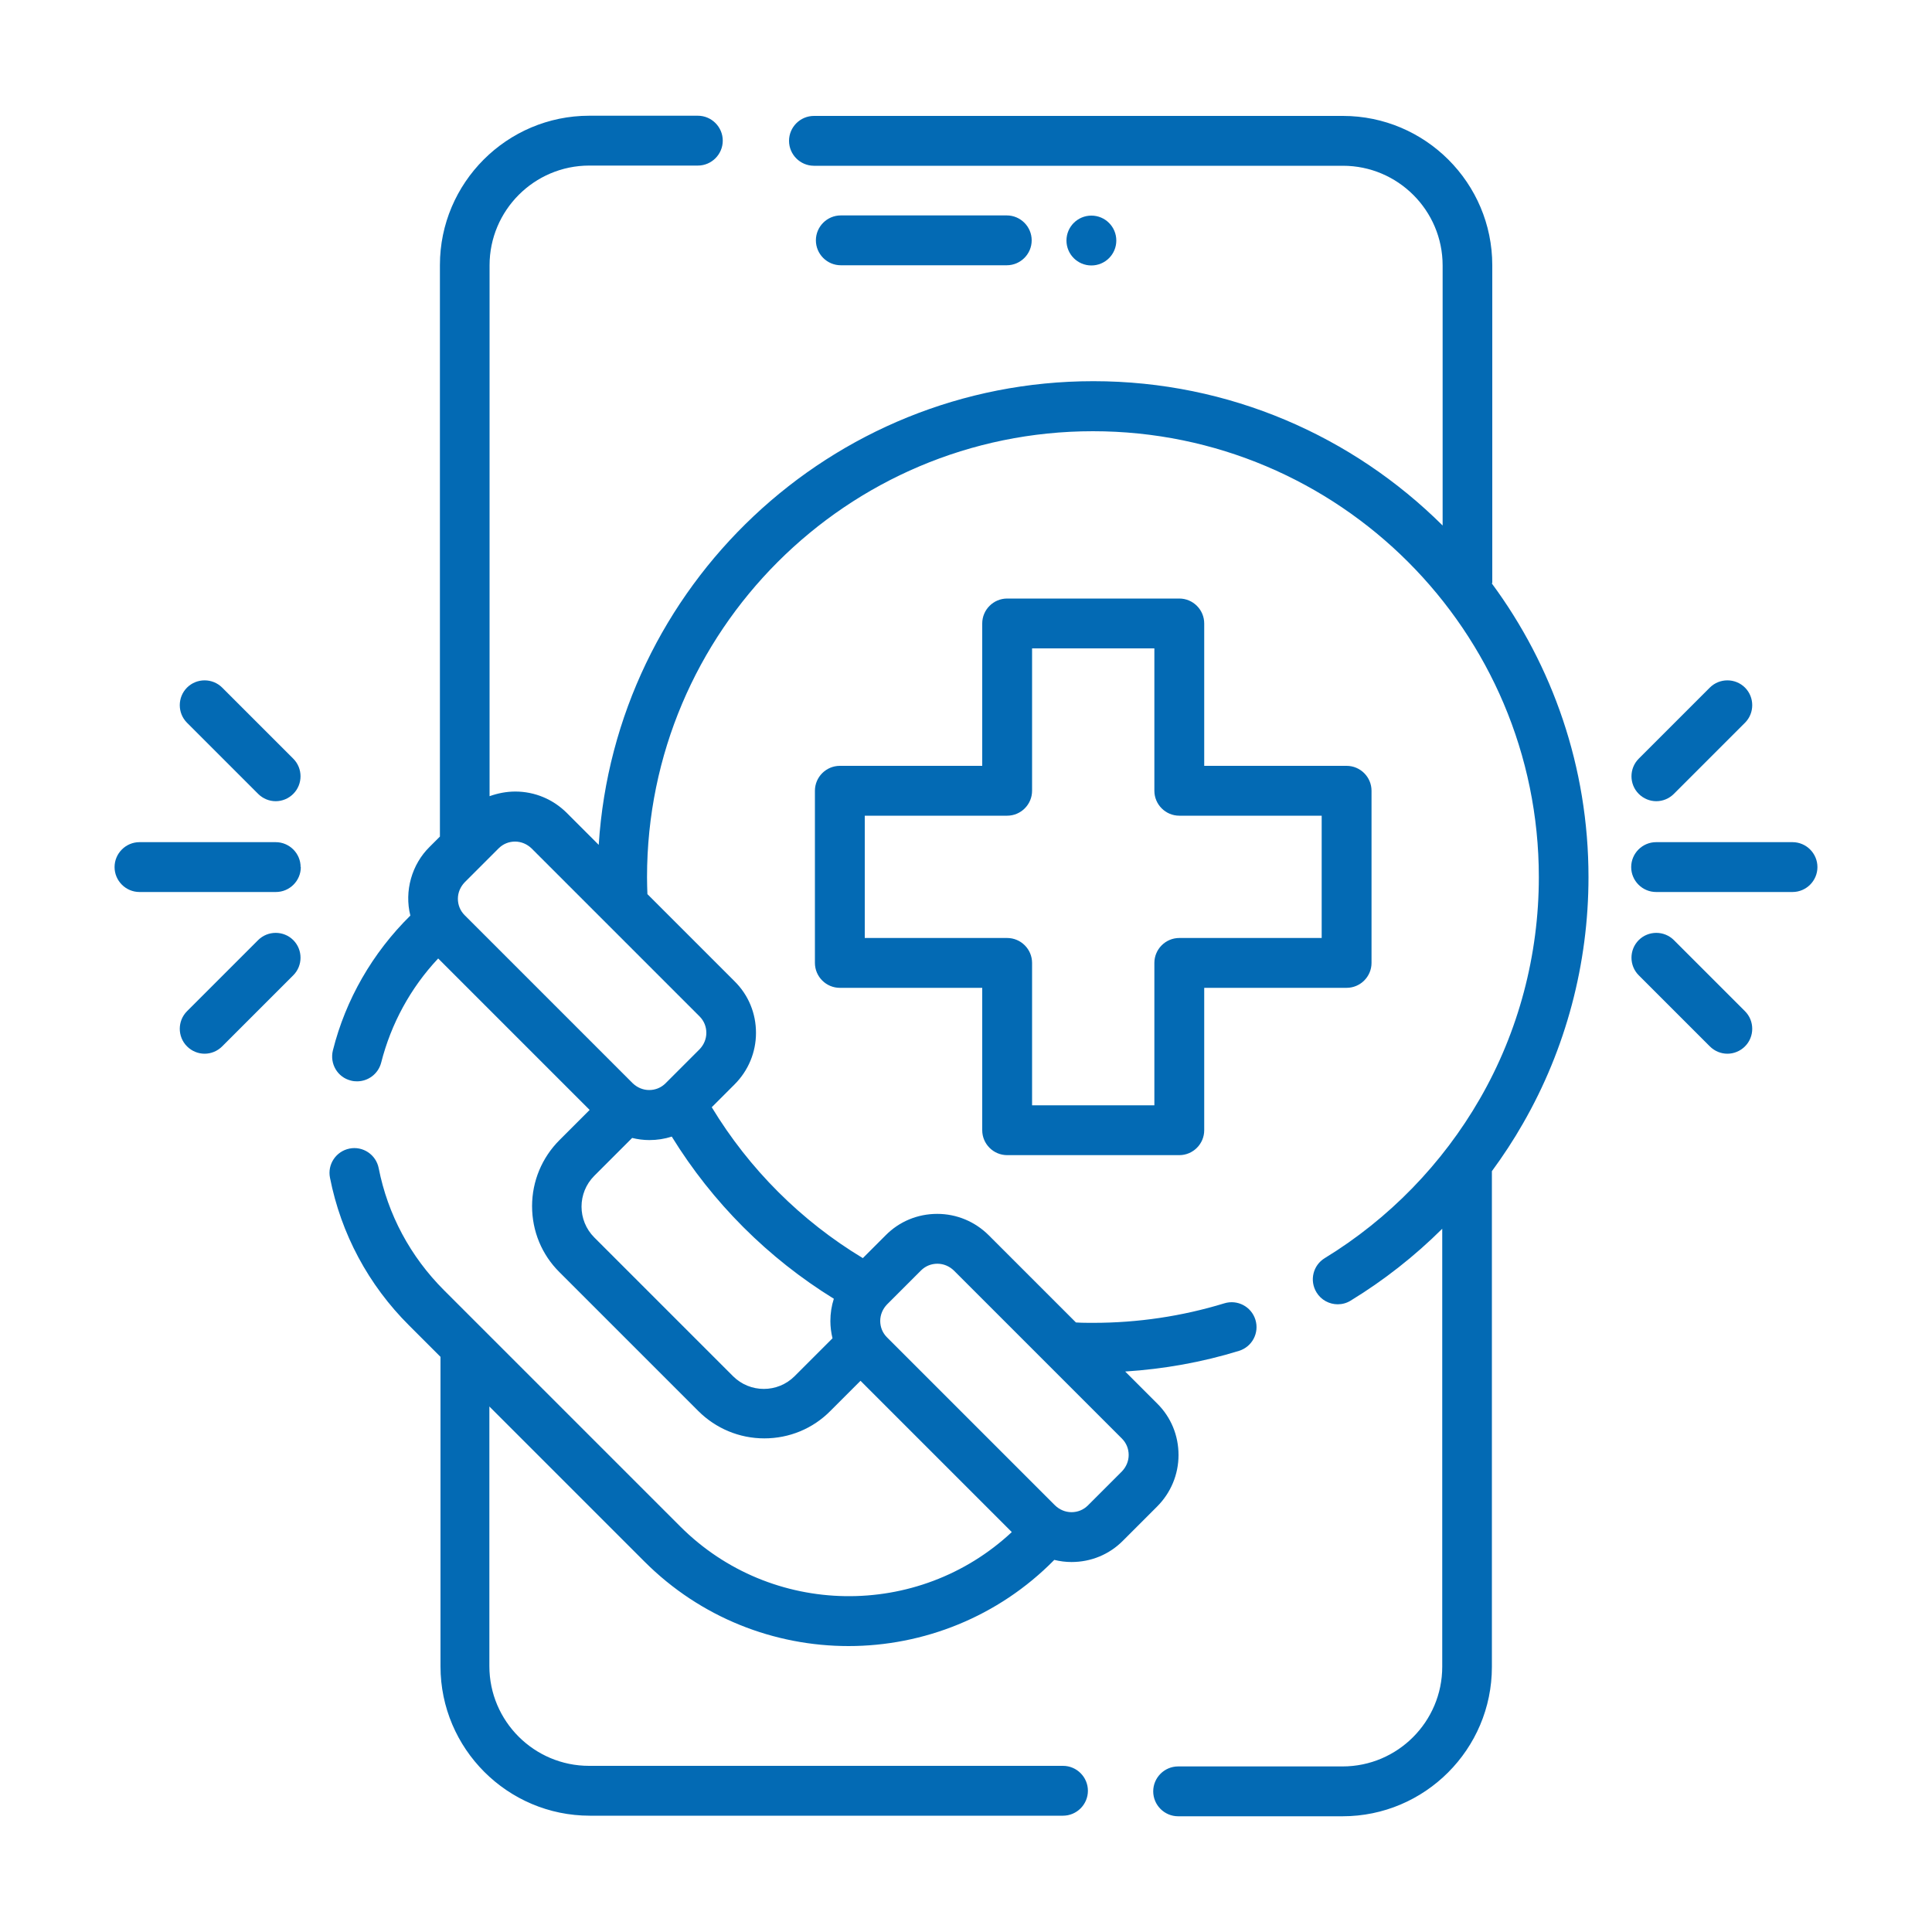
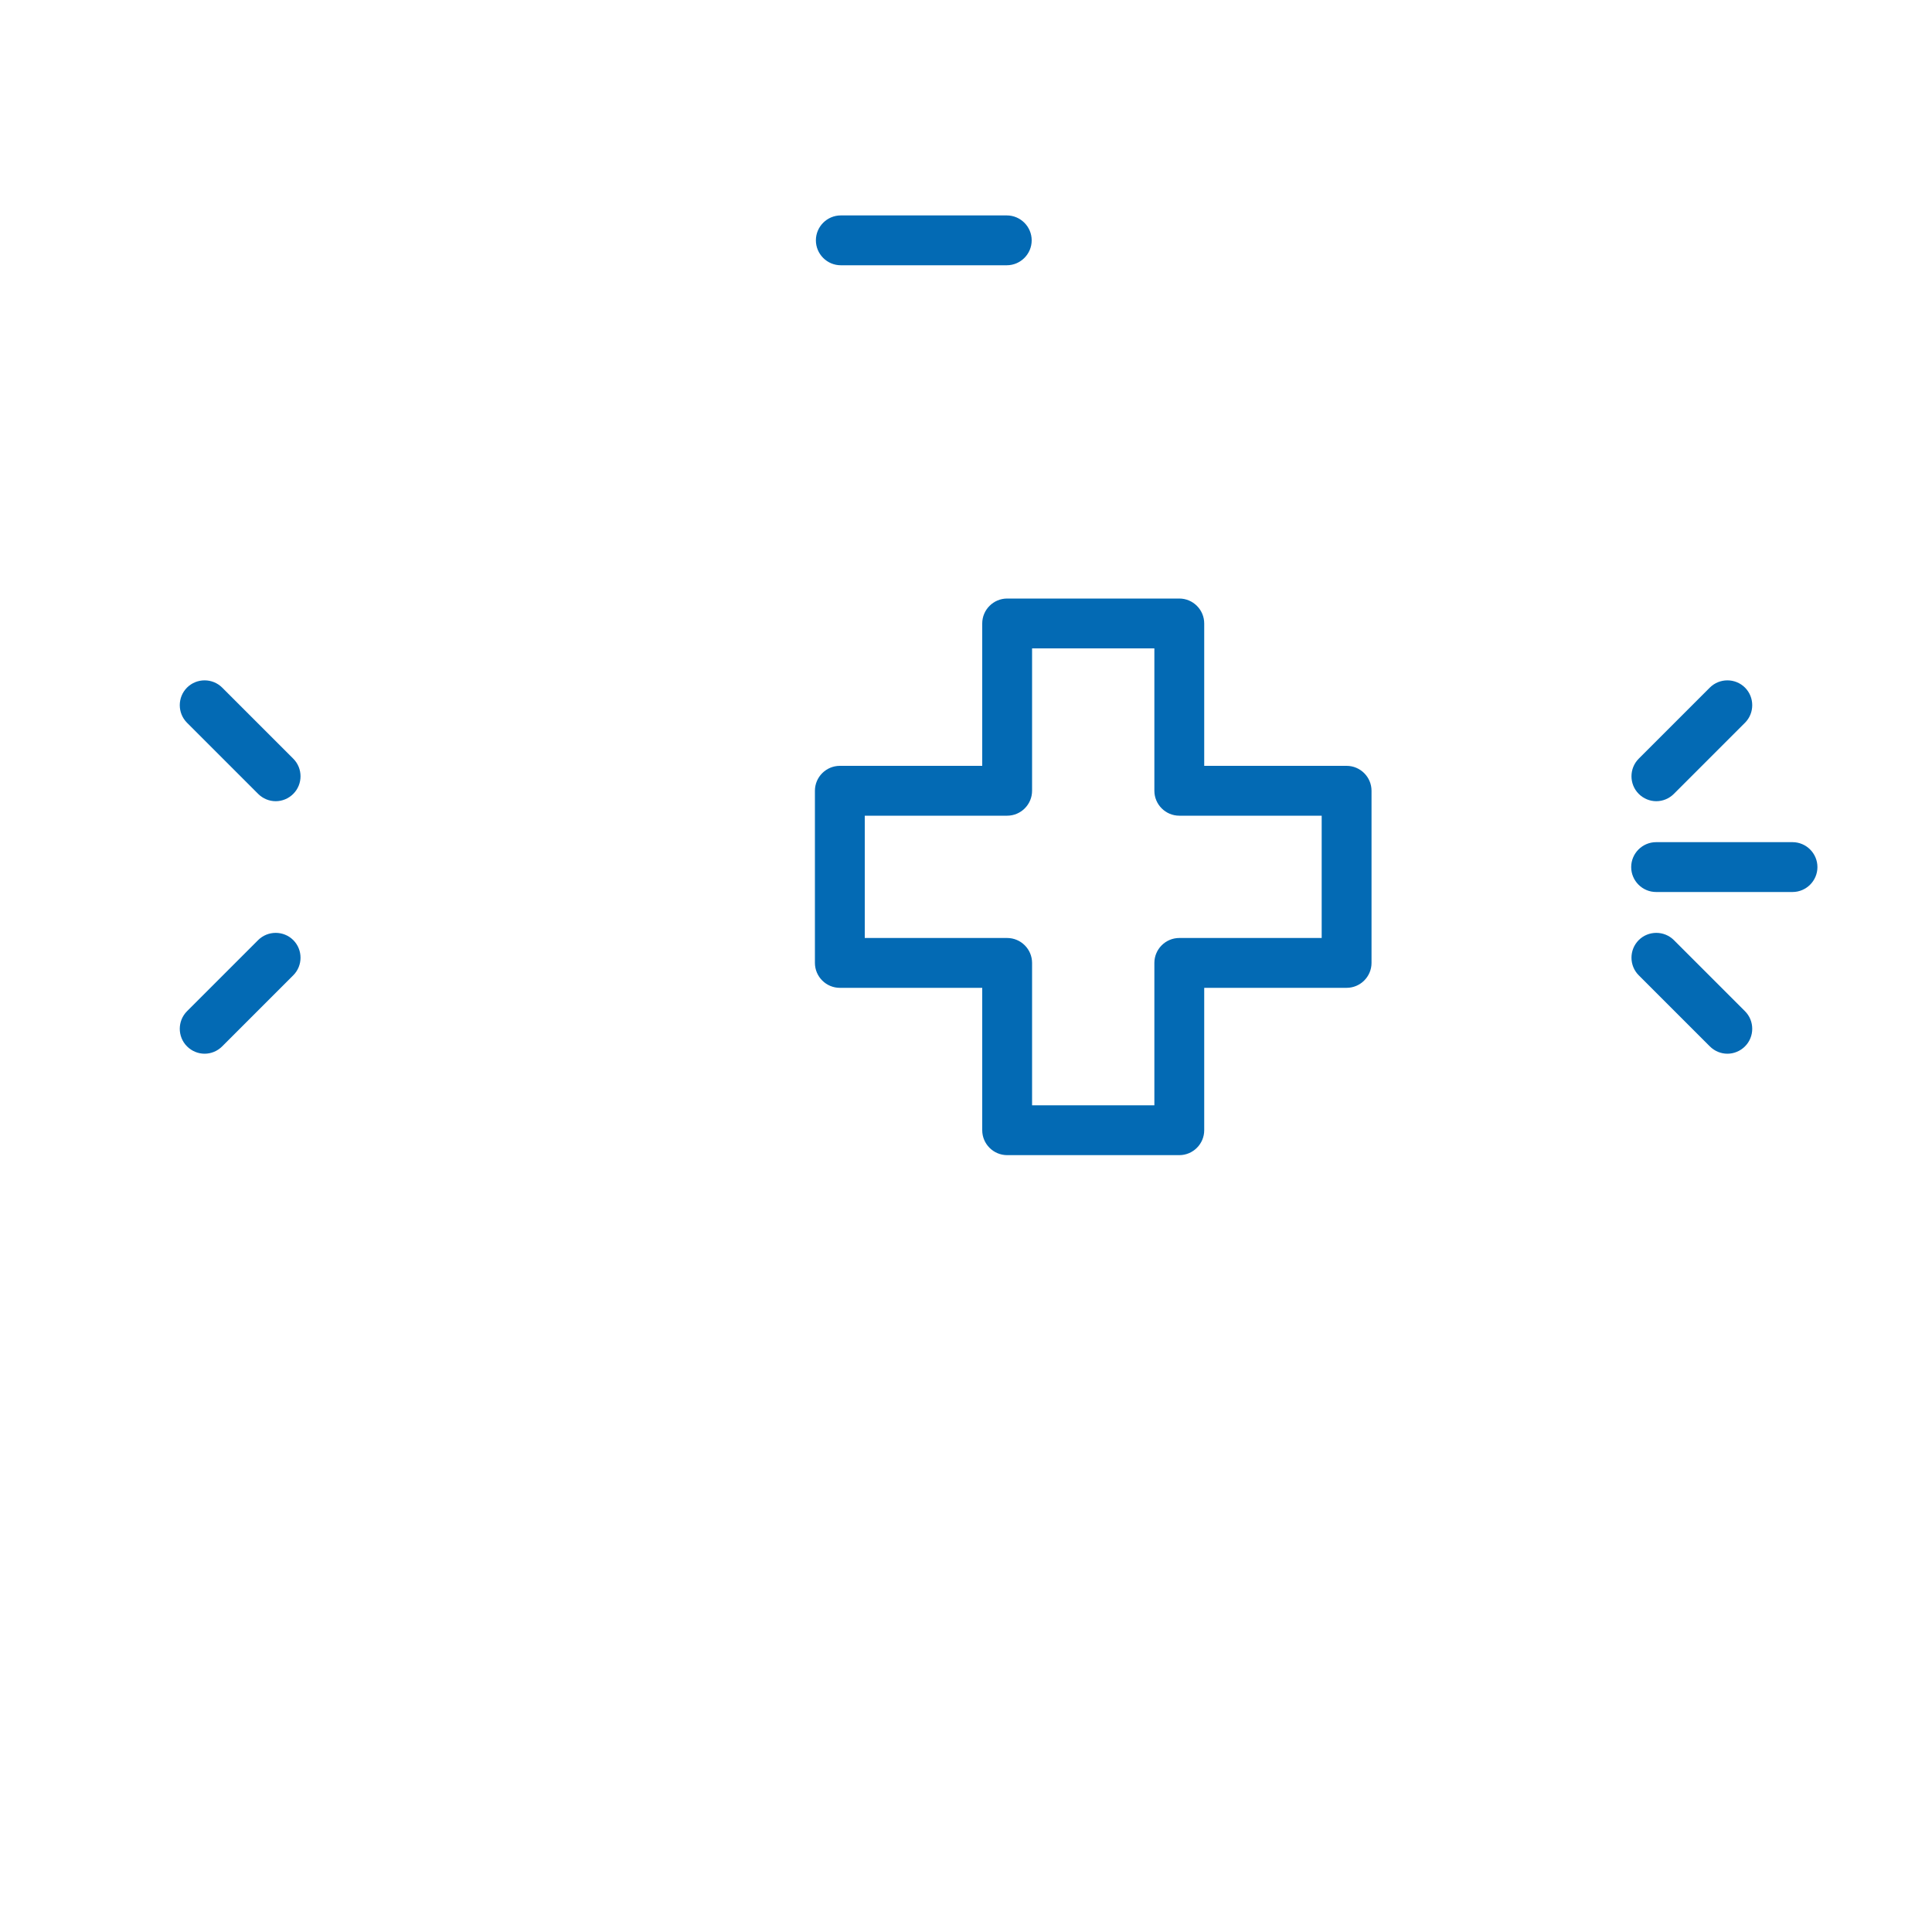
<svg xmlns="http://www.w3.org/2000/svg" id="Layer_1" viewBox="0 0 100 100">
  <path d="M52.11,13.73c.71,0,1.29-.58,1.29-1.29s-.58-1.29-1.29-1.29h-8.59c-.71,0-1.29,.58-1.29,1.29s.58,1.29,1.29,1.29h8.59Z" style="fill:#036ab4;" />
  <path d="M52.13,59.79h8.91c.71,0,1.29-.58,1.29-1.29v-7.37h7.37c.71,0,1.29-.58,1.29-1.29v-8.91c0-.71-.58-1.29-1.29-1.29h-7.37v-7.37c0-.71-.58-1.29-1.29-1.29h-8.91c-.71,0-1.29,.58-1.29,1.29v7.37h-7.37c-.71,0-1.29,.58-1.29,1.29v8.91c0,.71,.58,1.29,1.29,1.29h7.37v7.37c0,.71,.58,1.29,1.29,1.29Zm-7.37-11.24v-6.33h7.37c.71,0,1.29-.58,1.29-1.29v-7.37h6.33v7.37c0,.71,.58,1.29,1.29,1.29h7.37v6.33h-7.37c-.71,0-1.29,.58-1.29,1.29v7.37h-6.33v-7.37c0-.71-.58-1.29-1.29-1.29h-7.37Z" style="fill:#036ab4;" />
  <path d="M92.78,43.59h-7.06c-.71,0-1.29,.58-1.29,1.29s.58,1.29,1.29,1.29h7.06c.71,0,1.29-.58,1.29-1.29s-.58-1.29-1.29-1.29Z" style="fill:#036ab4;" />
  <path d="M85.73,41.47c.33,0,.66-.13,.91-.38l3.68-3.68c.5-.5,.5-1.32,0-1.82-.5-.5-1.32-.5-1.82,0l-3.68,3.68c-.5,.5-.5,1.32,0,1.82,.25,.25,.58,.38,.91,.38Z" style="fill:#036ab4;" />
  <path d="M86.64,48.66c-.5-.5-1.32-.5-1.82,0-.5,.5-.5,1.32,0,1.82l3.68,3.68c.25,.25,.58,.38,.91,.38s.66-.13,.91-.38c.5-.5,.5-1.32,0-1.82l-3.68-3.68Z" style="fill:#036ab4;" />
-   <path d="M15.56,44.88c0-.71-.58-1.29-1.29-1.29H7.22c-.71,0-1.29,.58-1.29,1.29s.58,1.29,1.29,1.29h7.06c.71,0,1.29-.58,1.29-1.29Z" style="fill:#036ab4;" />
  <path d="M13.36,41.09c.25,.25,.58,.38,.91,.38s.66-.13,.91-.38c.5-.5,.5-1.32,0-1.82l-3.68-3.68c-.5-.5-1.32-.5-1.82,0-.5,.5-.5,1.32,0,1.82l3.68,3.68Z" style="fill:#036ab4;" />
  <path d="M13.36,48.66l-3.68,3.68c-.5,.5-.5,1.32,0,1.82,.25,.25,.58,.38,.91,.38s.66-.13,.91-.38l3.68-3.68c.5-.5,.5-1.32,0-1.82-.5-.5-1.32-.5-1.82,0Z" style="fill:#036ab4;" />
-   <circle cx="56.49" cy="12.45" r="1.29" style="fill:#036ab4;" />
-   <path d="M77.24,30.18V13.73c0-4.26-3.47-7.73-7.73-7.73h-27.38c-.71,0-1.29,.58-1.29,1.29s.58,1.29,1.29,1.29h27.38c2.84,0,5.16,2.31,5.16,5.16v13.46c-4.64-4.61-11.03-7.47-18.08-7.47-13.59,0-24.75,10.62-25.6,24l-1.65-1.65c-.71-.71-1.66-1.11-2.67-1.11-.46,0-.91,.09-1.33,.24V13.73c0-2.84,2.31-5.16,5.16-5.16h5.62c.71,0,1.29-.58,1.29-1.29s-.58-1.29-1.29-1.29h-5.62c-4.26,0-7.73,3.47-7.73,7.73v29.58l-.53,.53c-.93,.91-1.32,2.3-1,3.56-1.95,1.92-3.35,4.34-4.01,6.98-.17,.69,.24,1.39,.93,1.56,.11,.03,.21,.04,.32,.04,.58,0,1.1-.39,1.25-.97,.51-2.01,1.52-3.87,2.95-5.39l7.84,7.84-1.56,1.56c-.91,.91-1.42,2.13-1.42,3.42s.5,2.51,1.42,3.42l7.18,7.18c.91,.91,2.13,1.42,3.42,1.42s2.51-.5,3.42-1.42l1.56-1.56,7.83,7.83c-4.84,4.52-12.45,4.42-17.16-.29l-12.23-12.23c-1.74-1.74-2.91-3.92-3.38-6.32-.14-.7-.82-1.15-1.51-1.01-.7,.14-1.15,.82-1.01,1.51,.57,2.9,1.99,5.55,4.09,7.64l1.63,1.63v16.02c0,4.26,3.47,7.73,7.73,7.73h24.49c.71,0,1.29-.58,1.29-1.29s-.58-1.29-1.29-1.29H30.49c-2.84,0-5.16-2.31-5.16-5.16v-13.44l8.03,8.03c2.91,2.91,6.73,4.37,10.56,4.37,3.86,0,7.74-1.5,10.65-4.46,.29,.07,.58,.11,.89,.11,1.01,0,1.96-.39,2.67-1.11l1.76-1.76c.71-.71,1.11-1.66,1.11-2.67s-.39-1.96-1.11-2.67l-1.65-1.65c2-.13,3.98-.48,5.89-1.07,.68-.21,1.06-.93,.85-1.61-.21-.68-.93-1.06-1.61-.85-2.19,.67-4.48,1.01-6.79,1.01-.29,0-.58,0-.89-.02l-4.51-4.51c-.71-.71-1.66-1.11-2.67-1.11s-1.96,.39-2.67,1.11l-1.18,1.18c-3.2-1.93-5.88-4.61-7.82-7.81l1.18-1.18c.71-.71,1.11-1.66,1.11-2.67s-.39-1.96-1.11-2.67l-4.51-4.51c-.01-.28-.02-.57-.02-.88,0-12.73,10.35-23.08,23.08-23.08s23.08,10.35,23.08,23.08c0,4.03-1.05,8-3.05,11.47-1.94,3.37-4.71,6.22-8.03,8.25-.61,.37-.8,1.16-.43,1.77,.24,.4,.67,.62,1.1,.62,.23,0,.46-.06,.67-.19,1.72-1.05,3.31-2.3,4.74-3.72v22.67c0,2.84-2.31,5.16-5.16,5.16h-8.51c-.71,0-1.29,.58-1.29,1.29s.58,1.29,1.29,1.29h8.51c4.26,0,7.73-3.47,7.73-7.73v-25.66c.58-.79,1.12-1.61,1.61-2.47,2.22-3.86,3.39-8.27,3.39-12.75,0-5.69-1.86-10.95-5.01-15.21h0Zm-28.72,35.23c.32,0,.62,.13,.85,.35l8.7,8.7c.23,.23,.35,.53,.35,.85s-.13,.62-.35,.85l-1.76,1.76c-.23,.23-.53,.35-.85,.35s-.62-.13-.85-.35h0s-8.7-8.7-8.7-8.7c-.23-.23-.35-.53-.35-.85s.13-.62,.35-.85l1.76-1.76c.23-.23,.53-.35,.85-.35h0Zm-5.36,1.81c-.12,.37-.18,.76-.18,1.16,0,.3,.04,.6,.11,.89l-1.96,1.96c-.88,.88-2.31,.88-3.19,0l-7.18-7.18c-.88-.88-.88-2.31,0-3.19l1.96-1.96c.29,.07,.58,.11,.89,.11,.4,0,.79-.06,1.16-.18,2.11,3.42,4.98,6.29,8.4,8.4h0Zm-6.95-14.61c.23,.23,.35,.53,.35,.85s-.13,.62-.35,.85l-1.76,1.76c-.23,.23-.53,.35-.85,.35s-.62-.13-.85-.35l-8.7-8.7c-.23-.23-.35-.53-.35-.85s.13-.62,.35-.85l1.76-1.76c.23-.23,.53-.35,.85-.35s.62,.13,.85,.35l8.7,8.7Z" style="fill:#036ab4;" />
</svg>